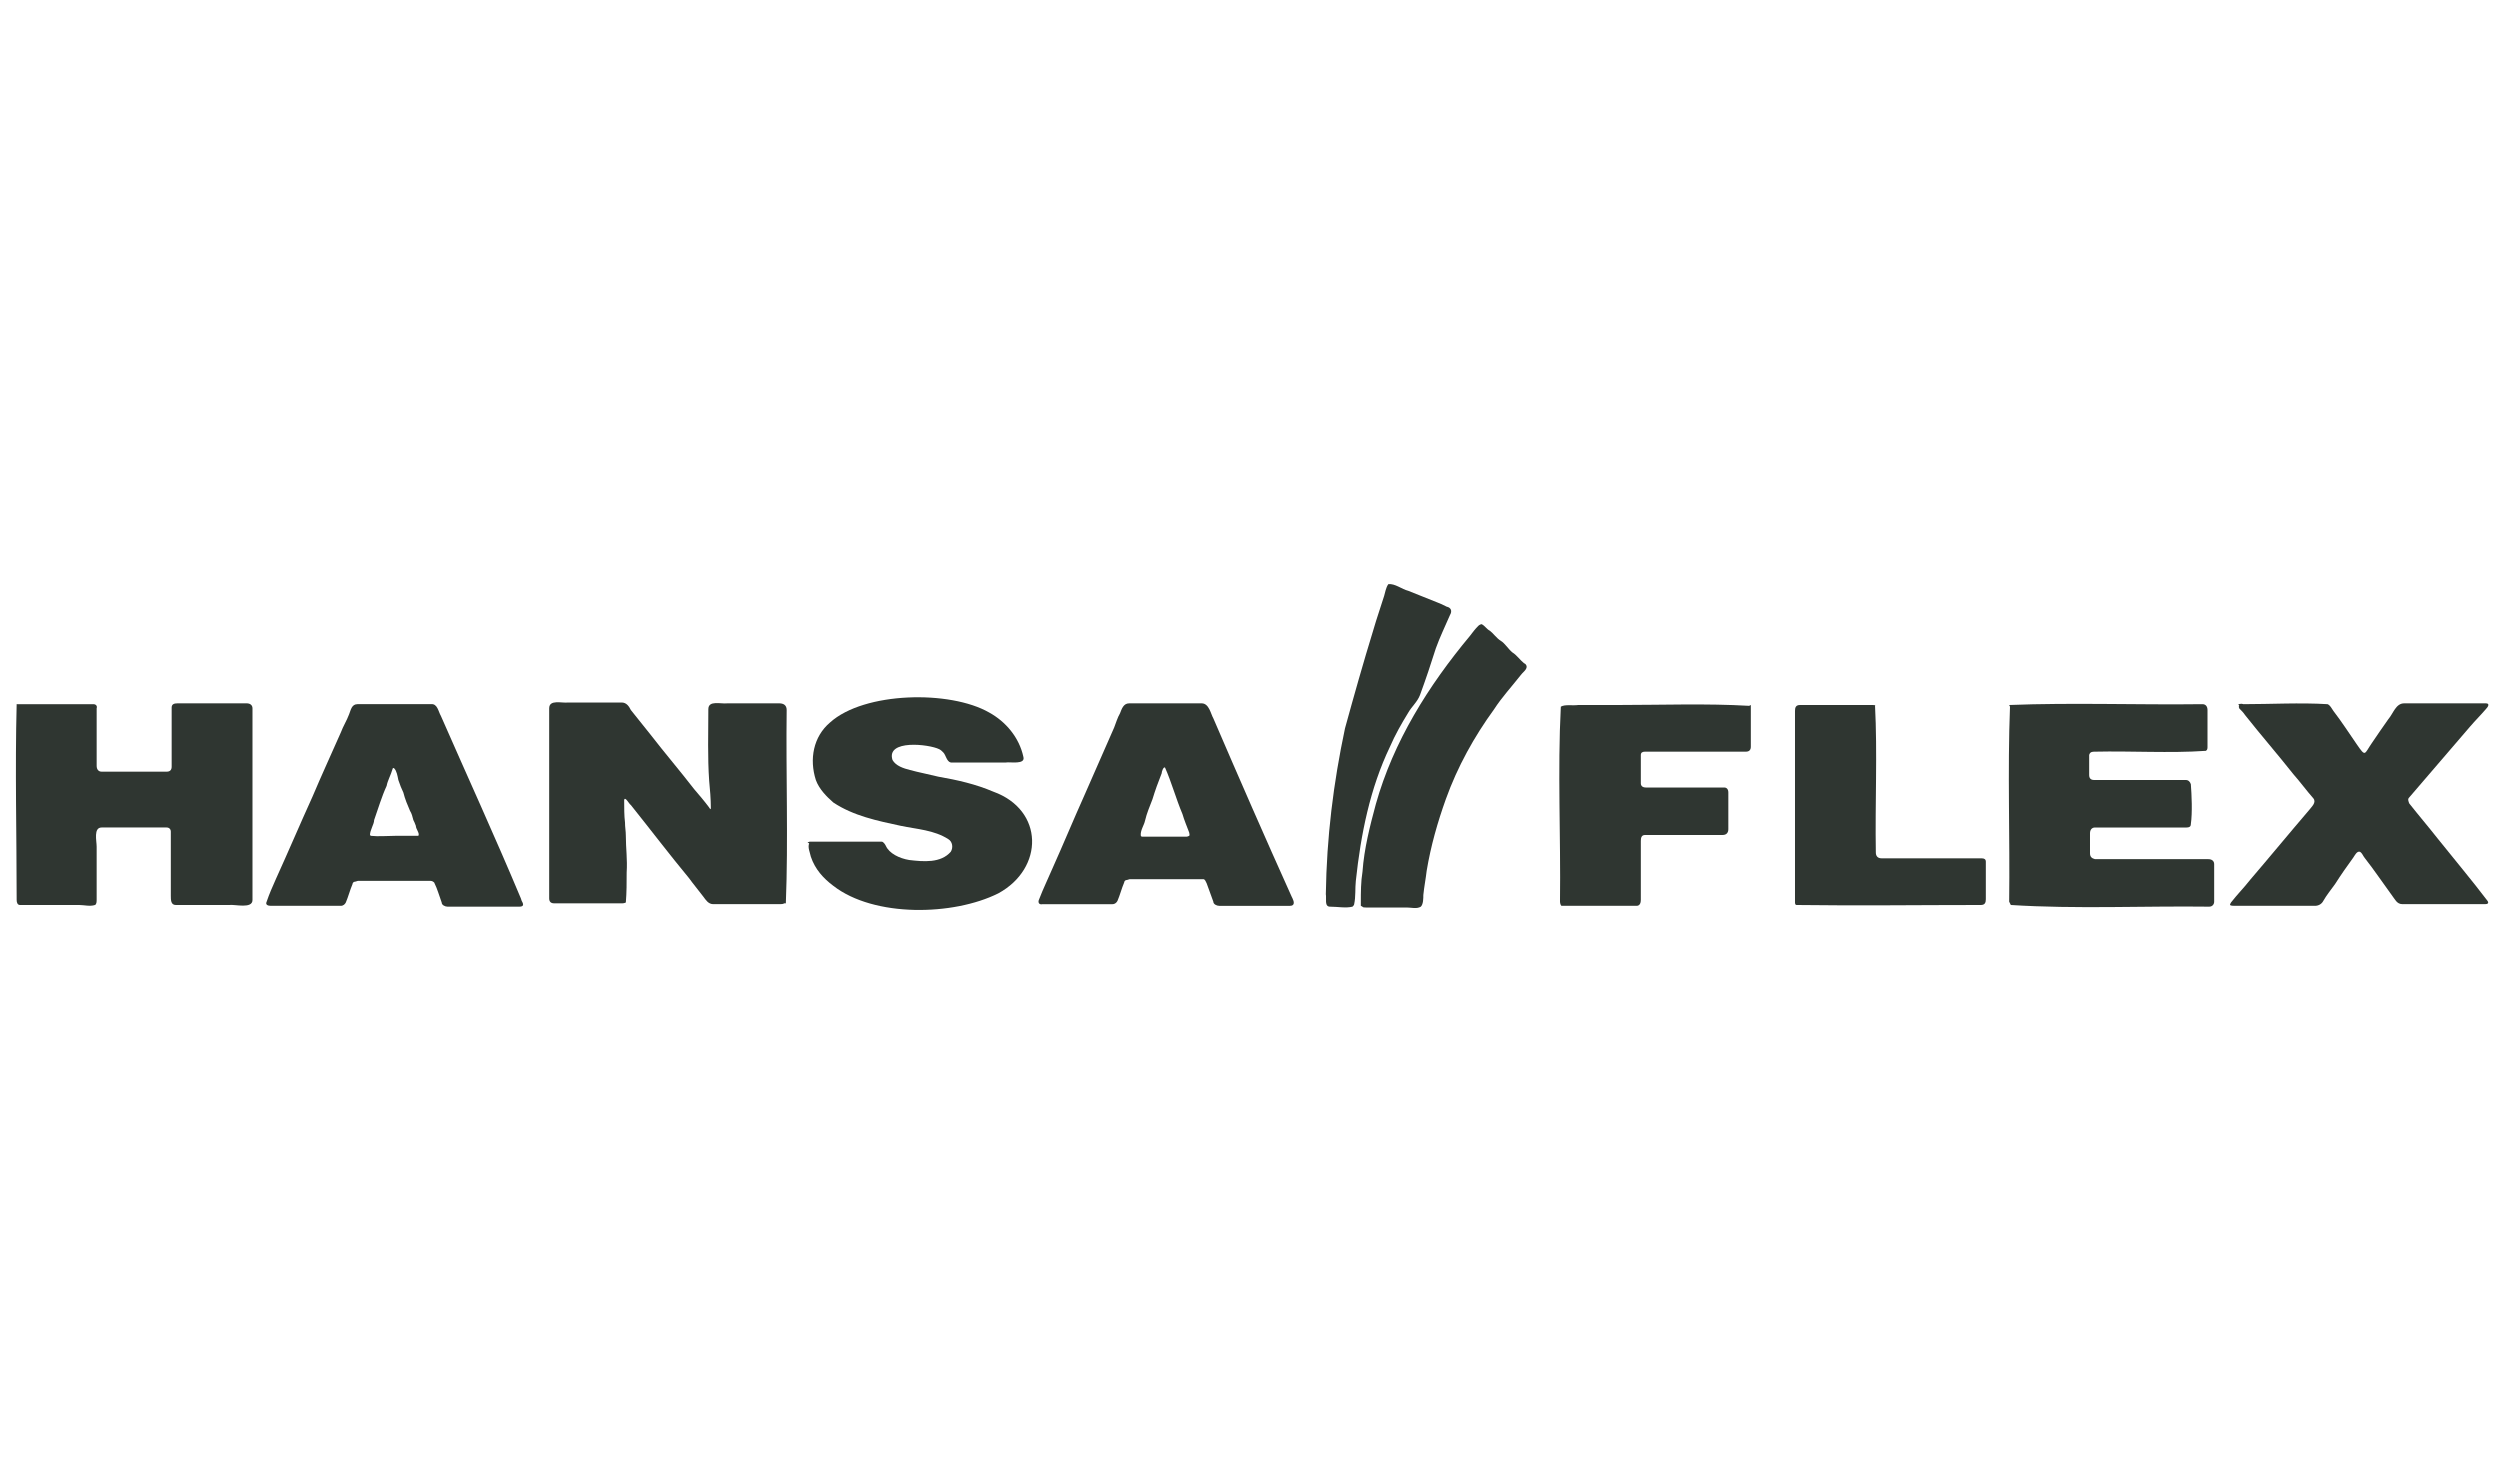
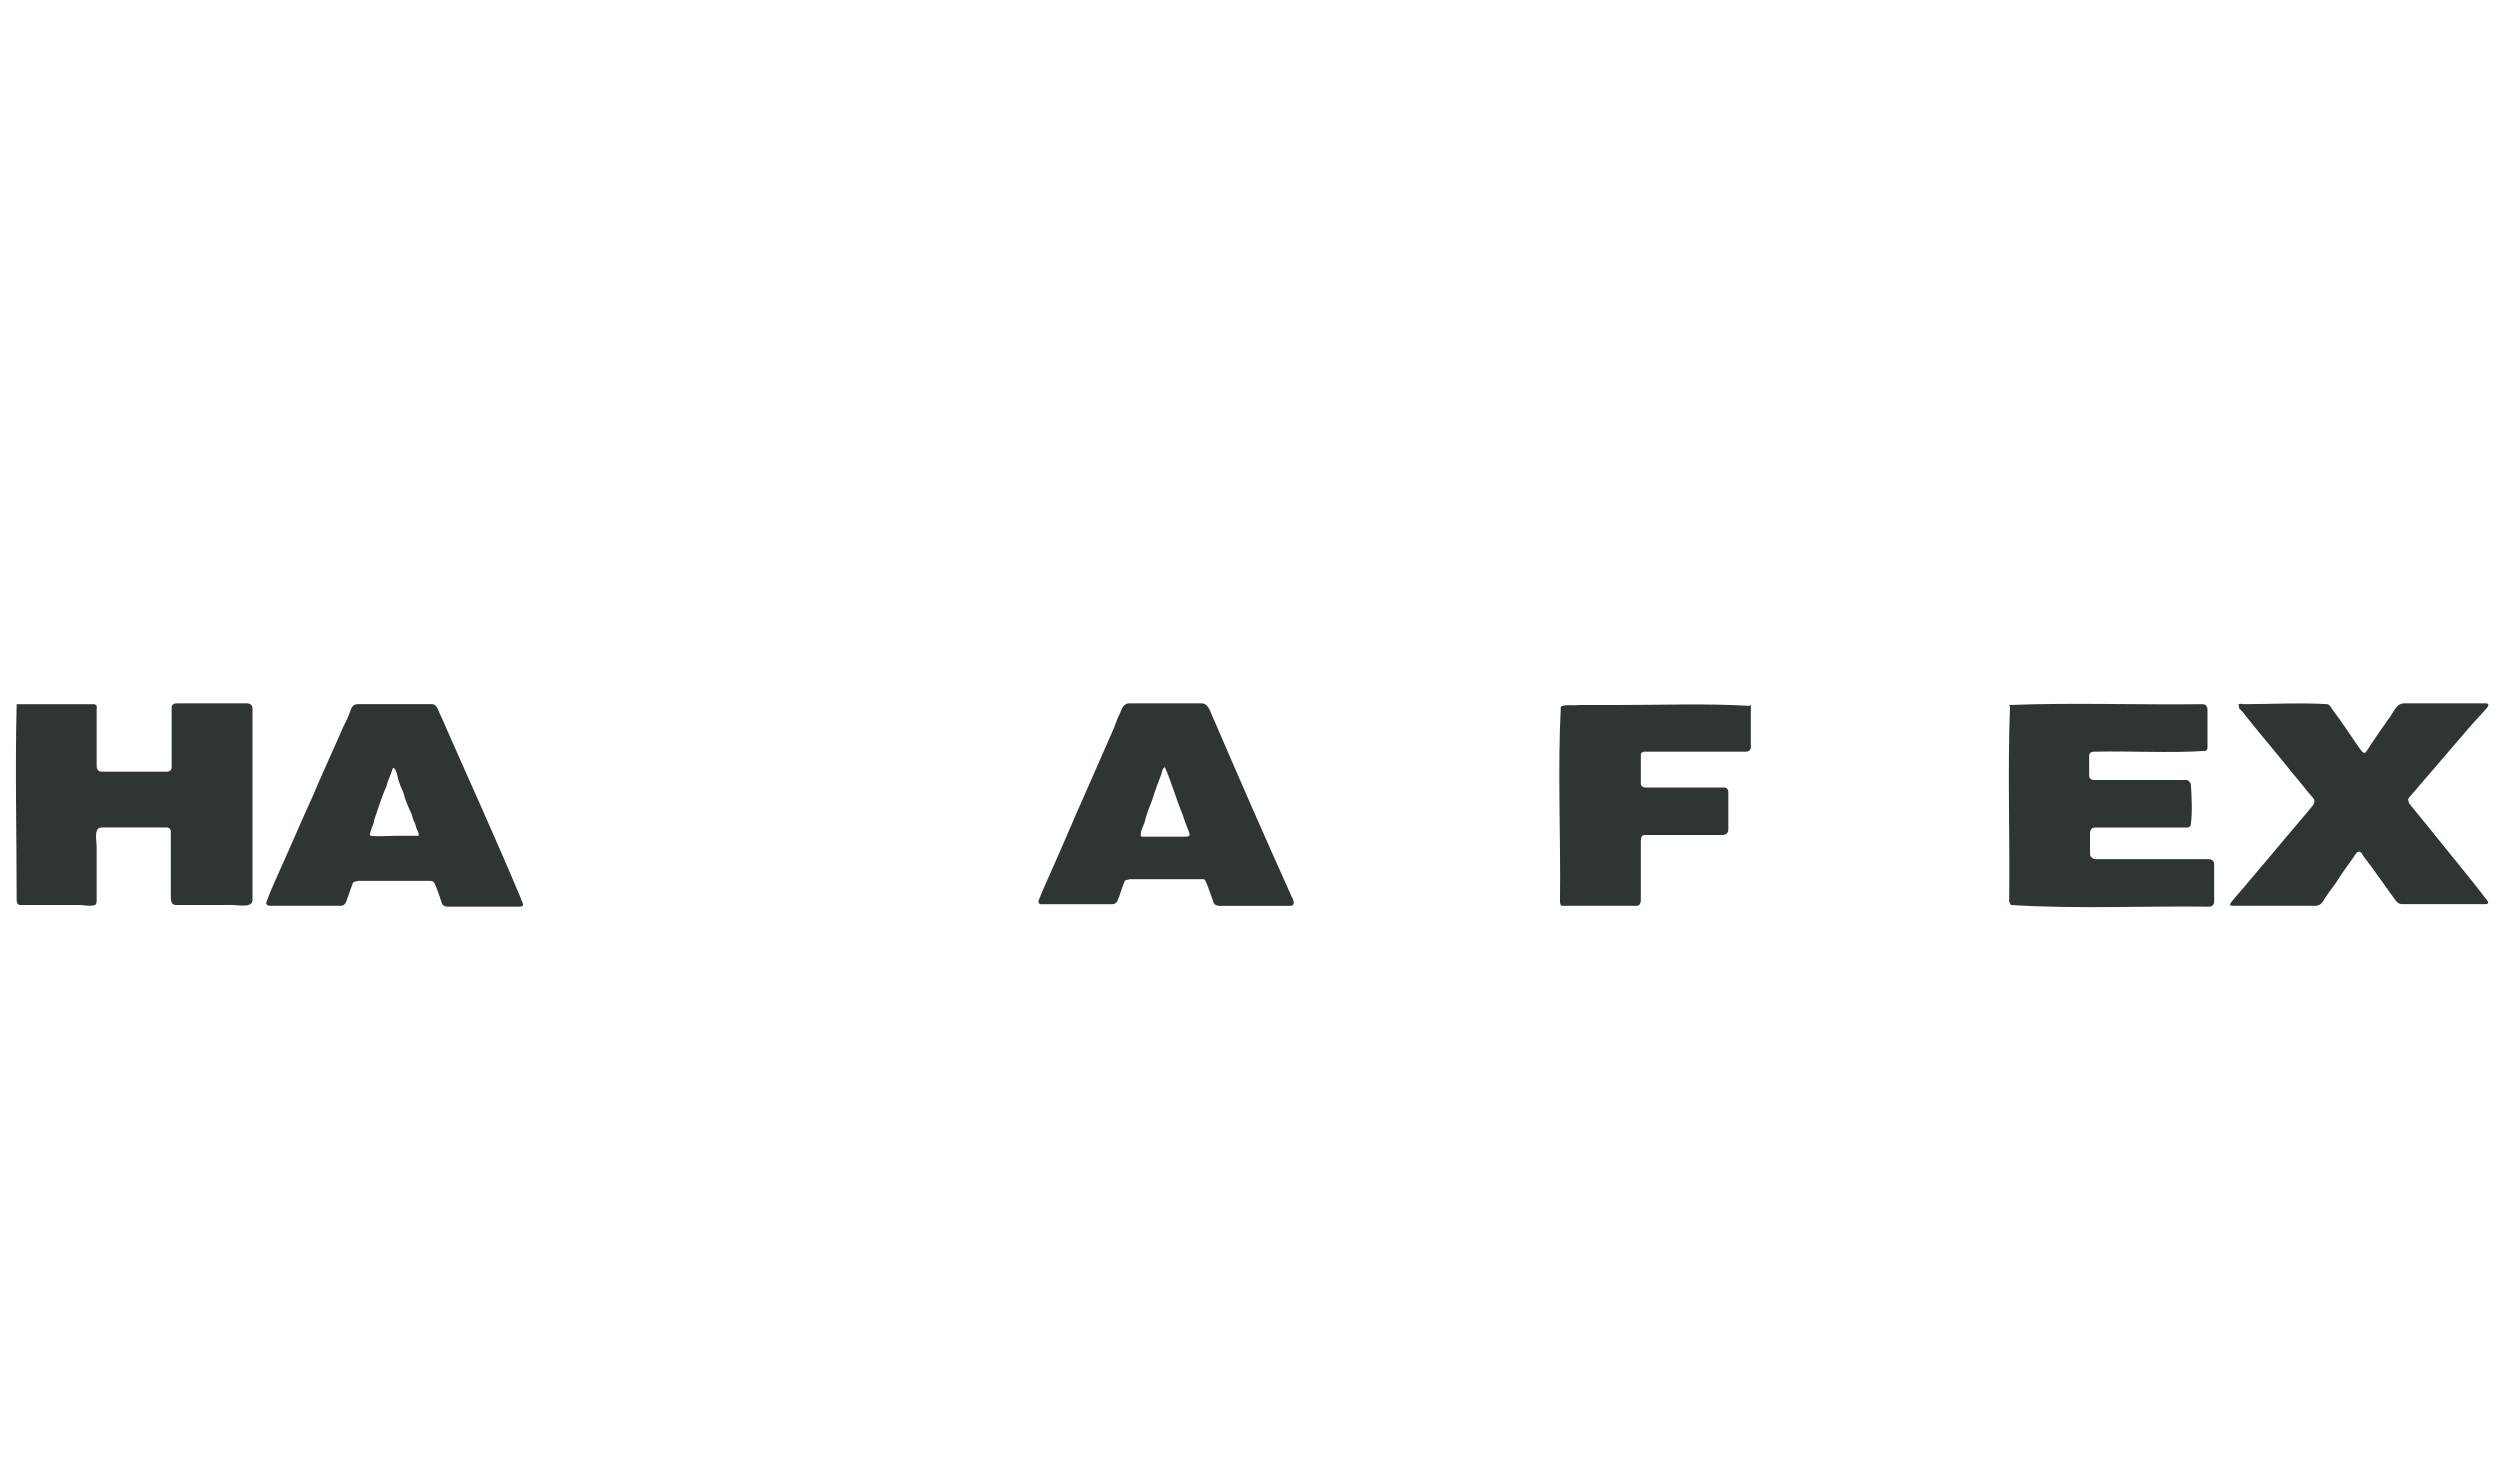
<svg xmlns="http://www.w3.org/2000/svg" id="Ebene_1" data-name="Ebene 1" version="1.1" viewBox="0 0 300 176.9">
  <defs>
    <style>
      .cls-1 {
        fill: #2f3631;
        fill-rule: evenodd;
        stroke-width: 0px;
      }
    </style>
  </defs>
-   <path class="cls-1" d="M166.6,70.1c.8-.1,1.6.6,2.4.8,1.2.5,2.3.9,3.5,1.4.3.1.7.3,1.1.5.5.1.7.5.4,1-.6,1.4-1.2,2.6-1.7,4-.6,1.9-1.2,3.7-1.9,5.6-.3.8-1,1.4-1.4,2.1-.8,1.3-1.6,2.7-2.2,4.1-2.4,5-3.5,10.5-4.1,16.1-.1.9,0,1.9-.2,2.8,0,.1-.1.2-.2.3-.8.2-1.8,0-2.7,0-.7,0-.4-1-.5-1.5.1-6.8.9-13.3,2.3-19.9,1.1-4,2.2-7.9,3.4-11.8.4-1.4.9-2.8,1.3-4.1.1-.3.2-1,.5-1.4h0Z" />
-   <path class="cls-1" d="M163.3,108.7c0,0,0-.3,0-.4,0-1.2,0-2.5.2-3.7.2-2.8.9-5.5,1.6-8.1,2.1-7.5,6.3-14.2,11.3-20.2.3-.4.6-.8,1-1.2.1-.1.3-.2.4-.2.4.2.6.6,1,.8.4.3.8.9,1.3,1.2.5.3.9,1,1.4,1.4.5.3.9.9,1.4,1.3.1,0,.3.2.3.4,0,.4-.5.7-.7,1-1.1,1.4-2.3,2.7-3.2,4.1-2.4,3.3-4.4,6.9-5.8,10.8-1,2.8-1.8,5.6-2.3,8.6-.1.9-.3,1.9-.4,2.9,0,.4,0,1.1-.3,1.4-.5.3-1.1.1-1.7.1-1.6,0-3.3,0-4.9,0-.1,0-.4,0-.4-.1h0Z" />
-   <path class="cls-1" d="M96.9,101.1c0,0,.2-.1.3-.1,2.8,0,5.7,0,8.6,0,.2,0,.4.3.5.5.4.9,1.6,1.5,2.8,1.7,1.7.2,3.8.4,5-1,.3-.5.2-1.2-.3-1.5-1.7-1.1-3.8-1.2-5.7-1.6-2.8-.6-5.7-1.2-8.1-2.8-.8-.7-1.7-1.6-2.1-2.7-.8-2.5-.3-5.2,1.7-6.9,4.1-3.7,14.4-3.9,19.1-1.2,2,1.1,3.6,3,4.1,5.3.3,1-1.6.6-2.1.7-2.2,0-4.4,0-6.6,0-.5-.1-.6-.9-.9-1.2-.2-.2-.3-.3-.5-.4-1.2-.6-6.4-1.2-5.6,1.3.4.7,1.3,1,2.1,1.2,1.1.3,2.2.5,3.4.8,2.3.4,4.5.9,6.6,1.8,6.1,2.2,6.1,9.2.6,12.2-5.4,2.7-14.9,2.9-19.8-.9-1.2-.9-2.2-2-2.7-3.5-.1-.5-.4-1.1-.2-1.6h0Z" />
  <path class="cls-1" d="M2.1,84.5c0,0,.2,0,.4,0,2.9,0,5.8,0,8.7,0,.3,0,.5.2.4.5,0,.6,0,1.2,0,1.8,0,1.7,0,3.4,0,5.1,0,.4.2.7.6.7,2.6,0,5.2,0,7.8,0,.4,0,.6-.2.6-.6,0-2.4,0-4.7,0-7.1,0-.4.3-.5.7-.5.7,0,1.5,0,2.2,0,2,0,4.1,0,6.1,0,.4,0,.7.2.7.6,0,7.7,0,15.4,0,23,0,1.1-2.1.5-2.8.6-2.1,0-4.3,0-6.4,0-.6,0-.6-.6-.6-1.1,0-2.6,0-5.1,0-7.7,0-.3-.2-.5-.5-.5-2.6,0-5.2,0-7.8,0-1,0-.6,1.6-.6,2.3,0,2.1,0,4.2,0,6.3,0,.3,0,.6-.2.7-.6.2-1.3,0-1.9,0-2.3,0-4.7,0-7.1,0-.3,0-.4-.3-.4-.6,0-7.8-.2-15.7,0-23.5h0Z" />
-   <path class="cls-1" d="M94.1,108.4c-.1.1-.4.1-.6.1-2.6,0-5.3,0-7.9,0-.6,0-.9-.5-1.2-.9-.6-.8-1.2-1.5-1.7-2.2-2.4-2.9-4.6-5.8-7-8.8-.2-.1-.7-1.1-.8-.6,0,.9,0,1.9.1,2.7,0,.6.1,1,.1,1.6,0,1.5.2,2.8.1,4.4,0,1.2,0,2.4-.1,3.6,0,0-.2.1-.4.1-2.7,0-5.5,0-8.2,0-.4,0-.6-.2-.6-.6,0-7.6,0-15.2,0-22.8,0-1.1,1.5-.6,2.3-.7,2.1,0,4.2,0,6.4,0,.6,0,.9.5,1.1.9.8,1,1.6,2,2.4,3,1.7,2.2,3.5,4.3,5.2,6.5.6.7,1.2,1.4,1.8,2.2,0,.1.2.2.2.2,0,0,0,0,0-.2,0-1-.1-2.2-.2-3.2-.2-2.9-.1-5.7-.1-8.6,0-1.1,1.5-.6,2.3-.7,2.1,0,4.2,0,6.2,0,.5,0,.9.2.9.8-.1,7.7.2,15.5-.1,23.2h0Z" />
  <path class="cls-1" d="M210.1,84.6c0,0,0,.2,0,.3,0,1.5,0,3.2,0,4.7,0,.4-.2.6-.6.6-4,0-8.1,0-12.1,0-.3,0-.5.1-.5.4,0,1.1,0,2.3,0,3.4,0,.3.2.5.6.5,3.1,0,6.2,0,9.4,0,.3,0,.5.2.5.6,0,1.5,0,2.9,0,4.4,0,.4-.2.7-.7.7-3.1,0-6.2,0-9.3,0-.4,0-.5.3-.5.7,0,2.4,0,4.7,0,7.1,0,.3-.1.7-.5.7-2.9,0-5.8,0-8.7,0-.1,0-.2,0-.3,0-.1,0-.2-.3-.2-.5.1-7.8-.3-15.7.1-23.4.5-.3,1.4-.1,2.1-.2,1.6,0,3.2,0,4.8,0,5.2,0,10.6-.2,15.7.1h0Z" />
-   <path class="cls-1" d="M225,84.6c.3,5.8,0,11.8.1,17.7,0,.4.2.7.7.7,4,0,8,0,12,0,.3,0,.5.1.5.4,0,1.5,0,3,0,4.5,0,.4-.1.7-.6.7-7.3,0-14.7.1-22.1,0-.2,0-.2-.2-.2-.4,0-7.6,0-15.3,0-22.9,0-.4.1-.7.6-.7.8,0,1.6,0,2.4,0,2.1,0,4.2,0,6.3,0,.2,0,.3,0,.4.1h0Z" />
-   <path class="cls-1" d="M241.1,84.6c7.6-.3,15.5,0,23.2-.1.4,0,.6.3.6.7,0,1.5,0,2.9,0,4.4,0,.2,0,.4-.2.5-4.4.3-8.9,0-13.3.1-.3,0-.6,0-.7.4,0,.8,0,1.6,0,2.4,0,.4.2.6.6.6,3.6,0,7.3,0,11,0,.3,0,.5.2.6.5.1,1.3.2,3.4,0,4.8,0,.3-.2.4-.5.4-3.7,0-7.4,0-11,0-.4,0-.6.3-.6.7,0,.8,0,1.6,0,2.4,0,.4.2.6.6.7,4.6,0,9.1,0,13.6,0,.4,0,.7.2.7.6,0,1.5,0,3,0,4.5,0,.3-.2.6-.6.6-7.9-.1-15.9.3-23.8-.2,0,0-.1-.2-.2-.4.1-7.8-.2-15.7.1-23.4h0Z" />
+   <path class="cls-1" d="M241.1,84.6c7.6-.3,15.5,0,23.2-.1.4,0,.6.3.6.7,0,1.5,0,2.9,0,4.4,0,.2,0,.4-.2.5-4.4.3-8.9,0-13.3.1-.3,0-.6,0-.7.4,0,.8,0,1.6,0,2.4,0,.4.2.6.6.6,3.6,0,7.3,0,11,0,.3,0,.5.2.6.5.1,1.3.2,3.4,0,4.8,0,.3-.2.4-.5.4-3.7,0-7.4,0-11,0-.4,0-.6.3-.6.7,0,.8,0,1.6,0,2.4,0,.4.2.6.6.7,4.6,0,9.1,0,13.6,0,.4,0,.7.2.7.6,0,1.5,0,3,0,4.5,0,.3-.2.6-.6.6-7.9-.1-15.9.3-23.8-.2,0,0-.1-.2-.2-.4.1-7.8-.2-15.7.1-23.4h0" />
  <path class="cls-1" d="M268.6,84.5c.1,0,.4-.1.6,0,3.3,0,6.8-.2,10.1,0,.3.1.5.5.7.8,1,1.3,1.9,2.7,2.8,4,1.1,1.6.9,1.2,1.8-.1.6-.9,1.3-1.9,2-2.9.6-.7.9-1.9,1.9-1.9,3.2,0,6.5,0,9.8,0,.5,0,.3.4,0,.7-.6.7-1.3,1.4-1.9,2.1-2.4,2.8-4.9,5.7-7.3,8.5-.2.2-.1.4,0,.7,1.1,1.4,2.3,2.8,3.4,4.2,2,2.5,4.1,5,6,7.5.2.3,0,.4-.3.4-1.6,0-3.3,0-5,0-1.6,0-3.3,0-4.9,0-.7,0-.9-.6-1.3-1.1-1.1-1.5-2.1-3-3.2-4.4-.2-.2-.4-.8-.7-.8-.3,0-.5.4-.7.7-.8,1.1-1.5,2.1-2.2,3.2-.5.7-1,1.3-1.4,2-.2.4-.6.6-1,.6-3.2,0-6.4,0-9.6,0-.2,0-.5,0-.6-.1,0-.1.1-.3.2-.4.7-.9,1.5-1.7,2.2-2.6,2.4-2.8,4.7-5.6,7.1-8.4.3-.4.9-.9.5-1.4-.8-.9-1.6-2-2.4-2.9-1.9-2.4-3.9-4.7-5.8-7.1-.2-.3-.4-.5-.7-.8,0-.1-.1-.2,0-.3h0Z" />
  <path class="cls-1" d="M155,107.6c-3.2-7.1-6.3-14.2-9.4-21.4-.3-.5-.5-1.8-1.4-1.8-2.9,0-5.8,0-8.7,0-.7,0-.9.7-1.1,1.2-.3.5-.5,1.2-.7,1.7-1.2,2.7-2.4,5.5-3.6,8.2-1.3,2.9-2.5,5.8-3.8,8.7-.6,1.4-1.1,2.4-1.6,3.7-.2.4,0,.7.4.6,2.8,0,5.6,0,8.4,0,.3,0,.5-.2.6-.4.3-.7.5-1.5.8-2.2,0-.1.1-.3.3-.3.1,0,.3-.1.4-.1,2.9,0,5.9,0,8.8,0,.2,0,.3.3.4.5.3.8.5,1.4.8,2.2,0,.3.4.5.7.5,2.8,0,5.7,0,8.5,0,.6,0,.5-.5.3-.9h0ZM136.9,100.3c-.1-.6.4-1.3.5-1.8.2-.9.6-1.8.9-2.6.3-1,.7-2.1,1.1-3.1,0-.2.2-.8.4-.7.8,1.8,1.3,3.7,2.1,5.6.2.7.5,1.4.8,2.2,0,.1.1.3,0,.4,0,0-.2.1-.3.1-1.7,0-3.4,0-5,0-.1,0-.3,0-.4,0h0Z" />
  <path class="cls-1" d="M62.5,107.8c-3.1-7.4-6.4-14.6-9.6-21.9-.3-.5-.4-1.5-1.2-1.4-2.9,0-5.9,0-8.8,0-.7,0-.8.7-1,1.2-.3.8-.7,1.4-1,2.2-1.1,2.5-2.3,5.1-3.4,7.7-1.5,3.3-2.9,6.6-4.4,9.9-.4.9-.8,1.8-1.1,2.7-.2.4.2.5.5.5,2.8,0,5.6,0,8.4,0,.3,0,.5-.2.6-.4.3-.7.5-1.5.8-2.2,0-.1.1-.3.3-.3.1,0,.3-.1.4-.1,2.8,0,5.7,0,8.5,0,.2,0,.4,0,.6.2.4.8.6,1.6.9,2.4,0,.3.4.5.7.5,2.8,0,5.7,0,8.6,0,.5,0,.6-.2.3-.7h0ZM44.4,100.2c0-.6.5-1.3.5-1.8.5-1.4.9-2.8,1.5-4.1.1-.6.5-1.3.7-2,0-.1.1-.2.2-.1.3.3.4.9.5,1.4.2.6.4,1.1.6,1.5.2.8.5,1.5.8,2.2.2.3.3.7.4,1.1.1.2.2.4.3.7,0,.4.5.9.3,1.2,0,0-.1,0-.2,0-.9,0-1.8,0-2.6,0-.9,0-2,.1-2.9,0h0Z" />
</svg>